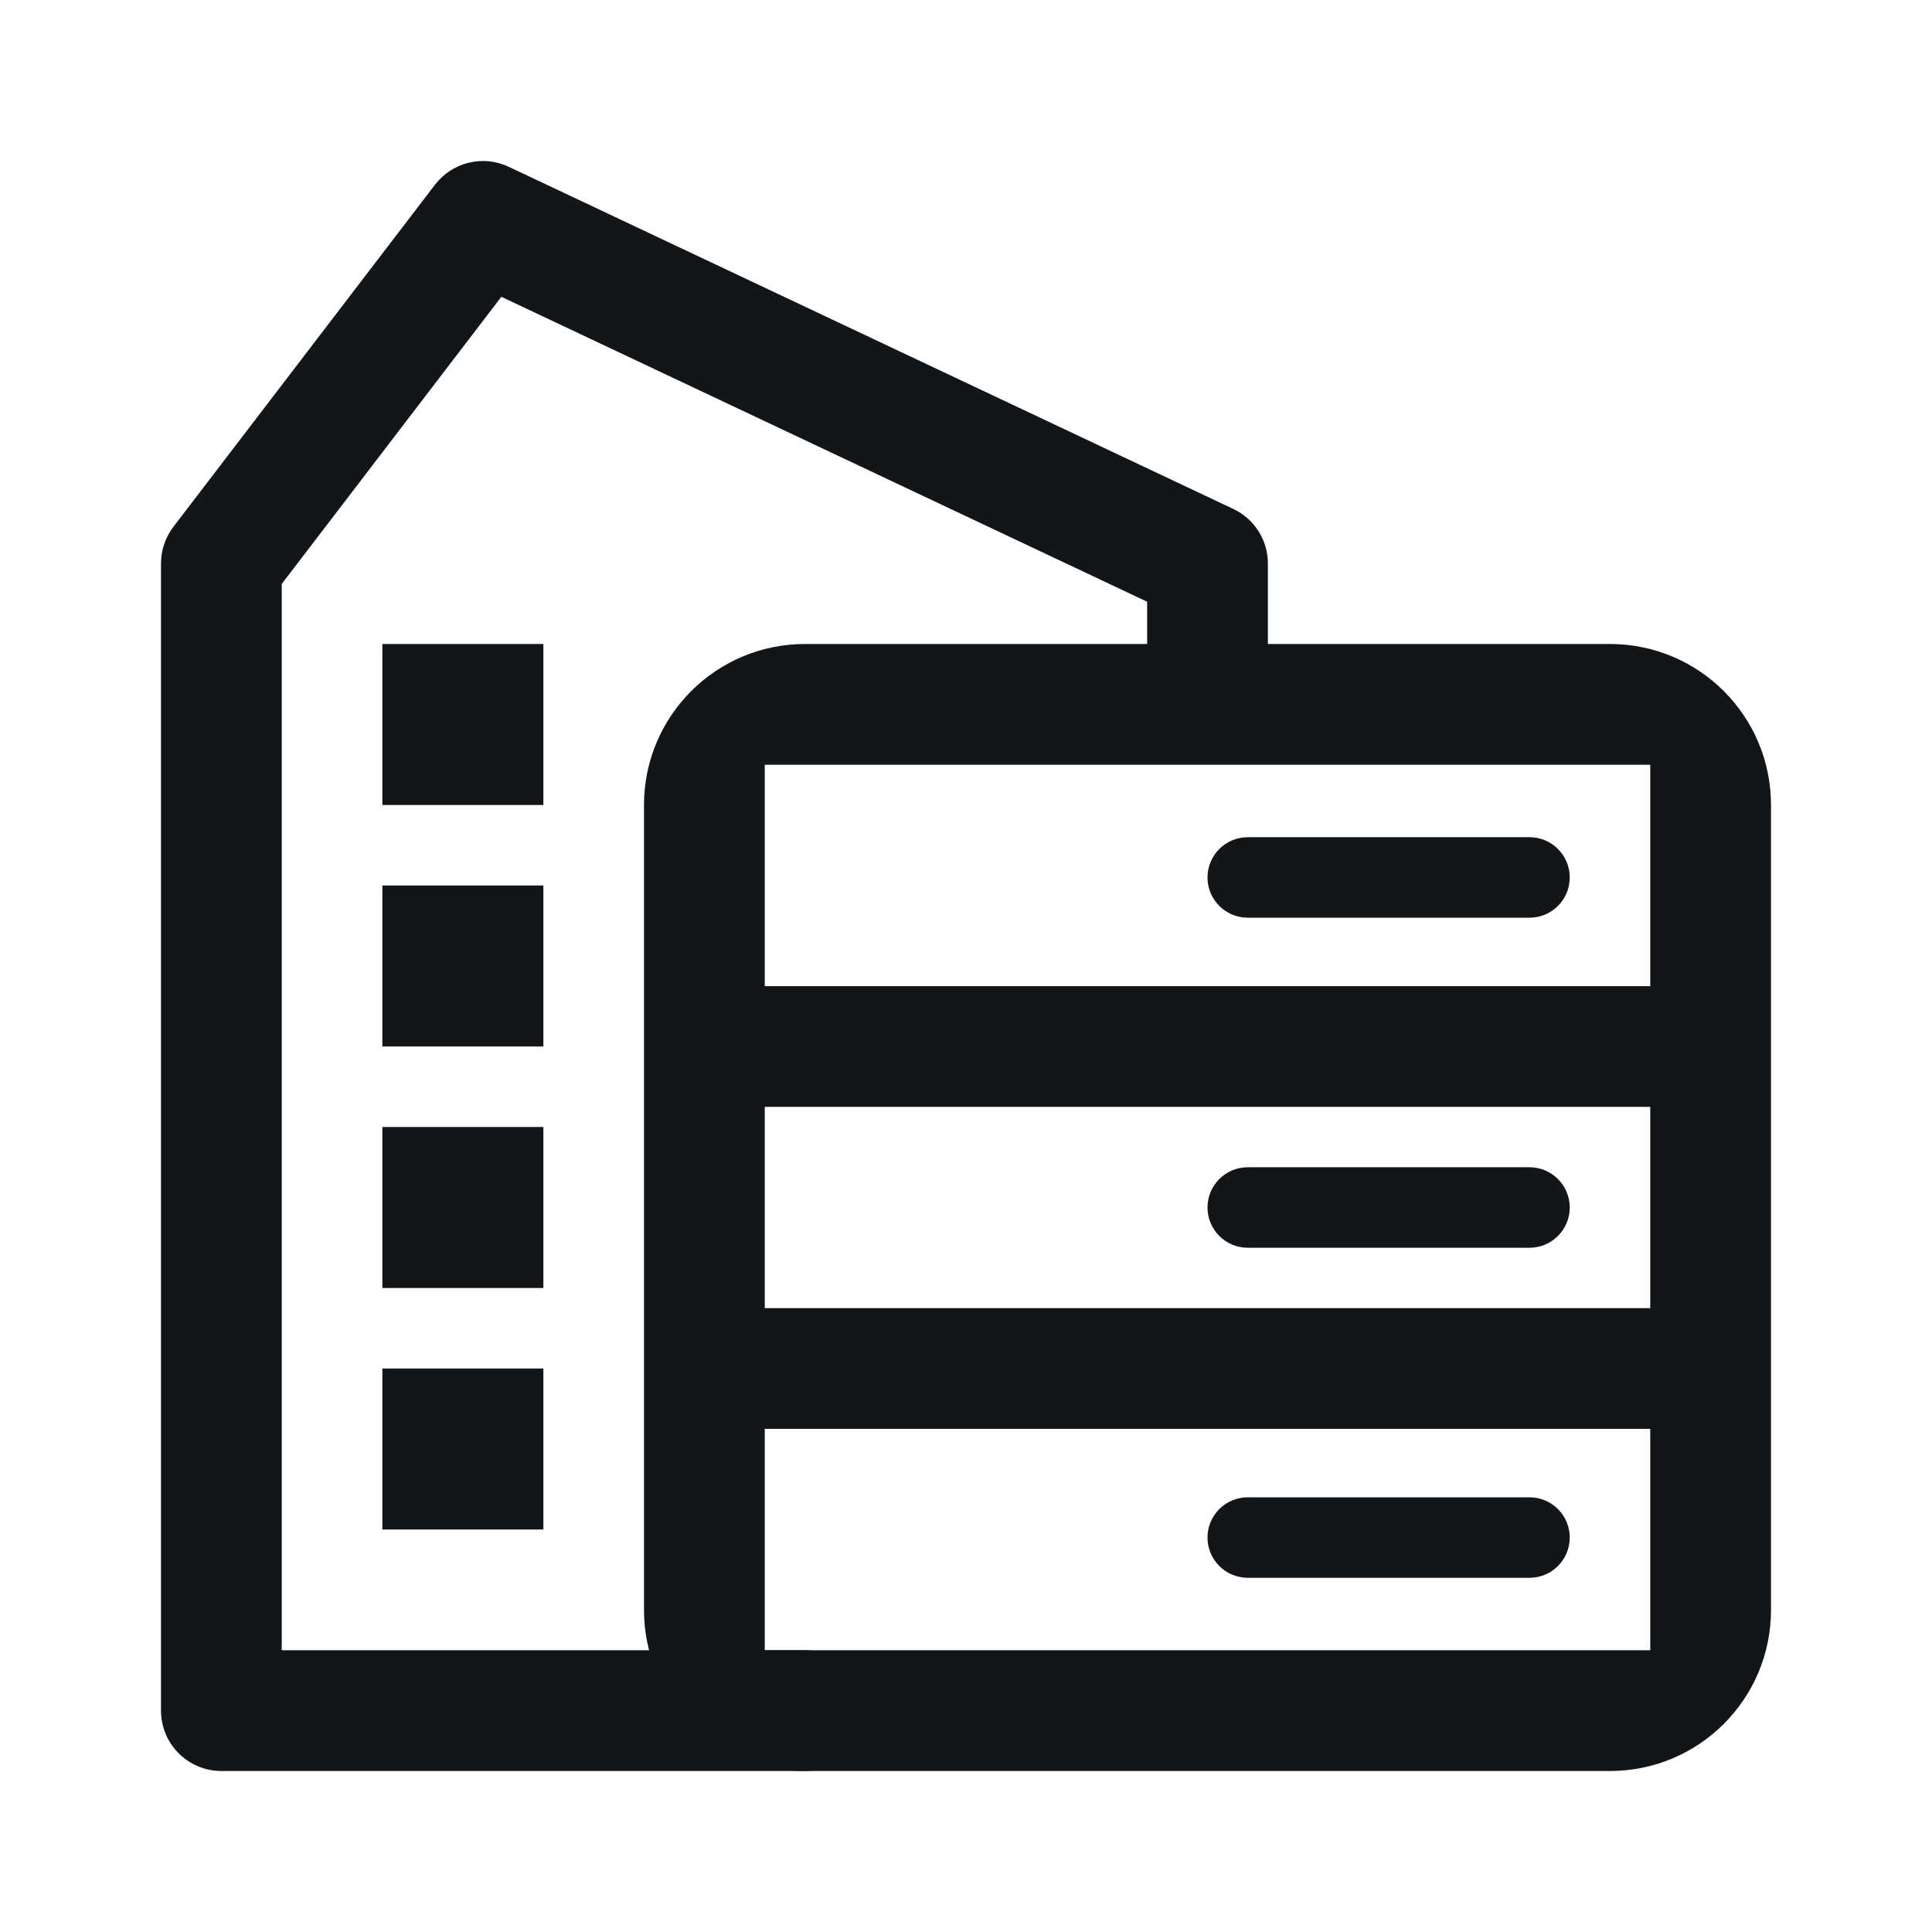
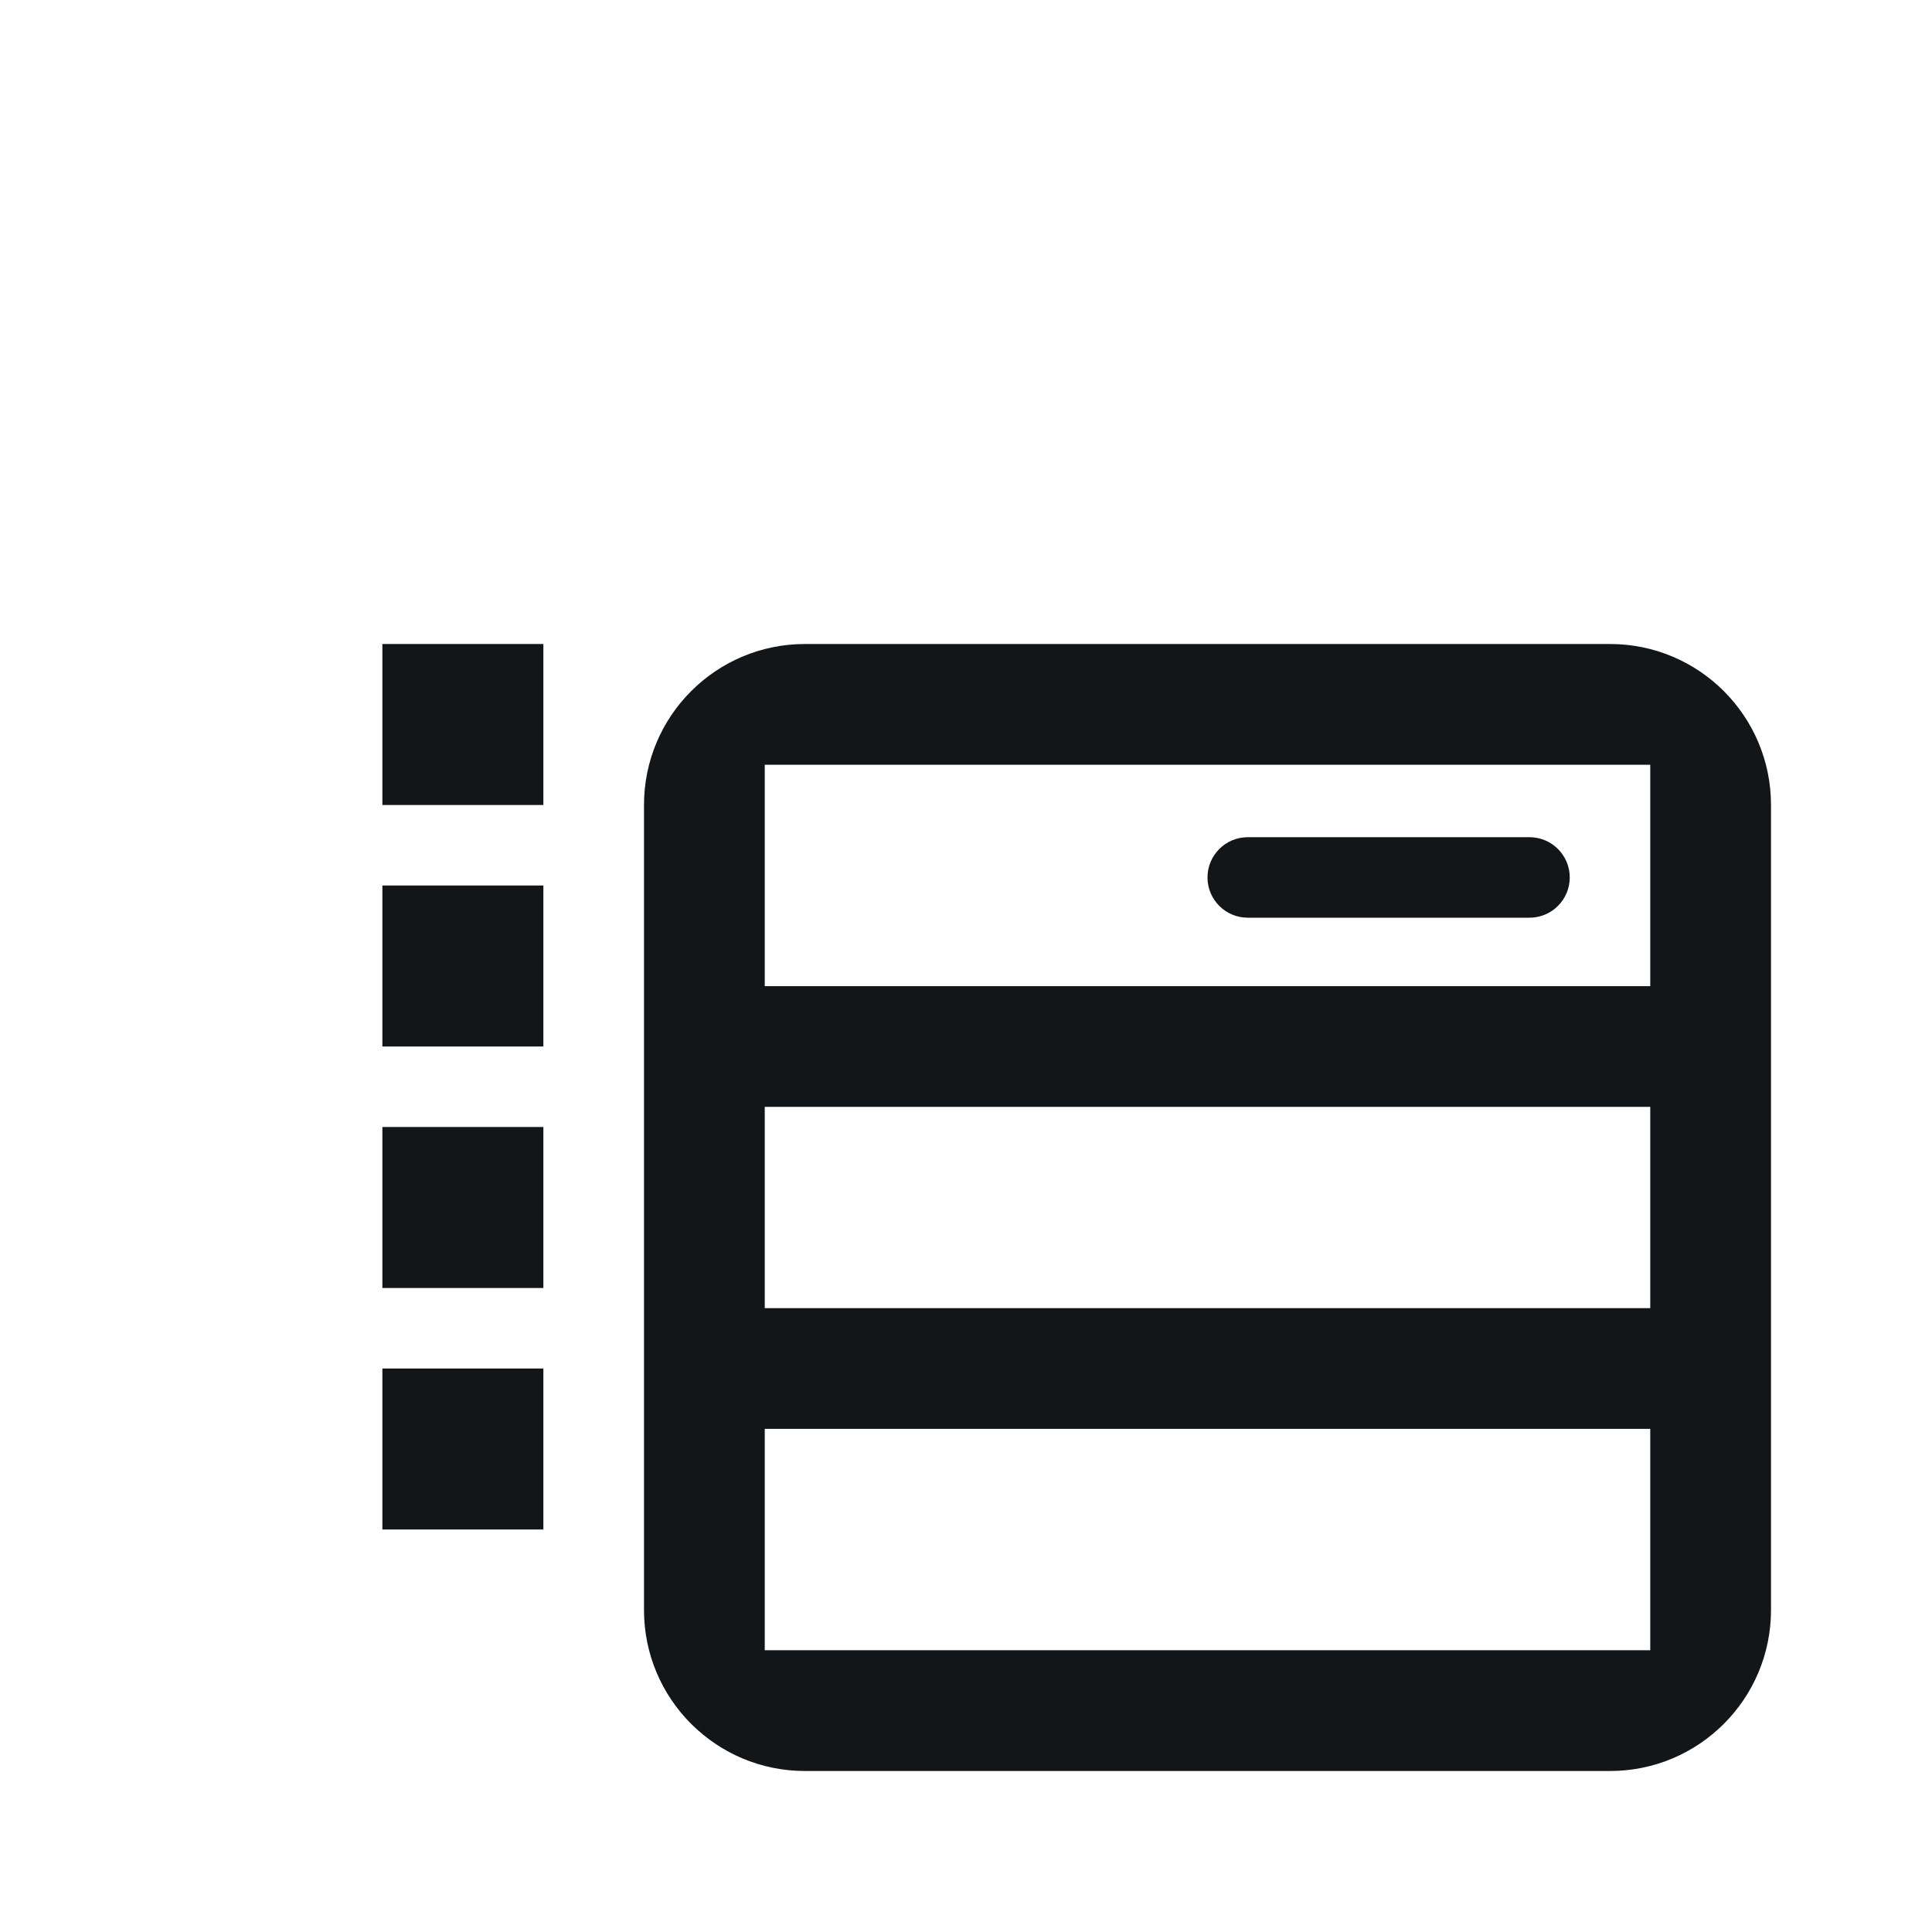
<svg xmlns="http://www.w3.org/2000/svg" width="24" height="24" viewBox="0 0 24 24" fill="none">
  <path fill-rule="evenodd" clip-rule="evenodd" d="M20.5 17.75H9.5V20.5H20.5V17.75ZM20.5 16.25H9.5V13.75H20.5V16.25ZM22 20C22 21.105 21.105 22 20 22H10C8.895 22 8 21.105 8 20V10C8 8.895 8.895 8 10 8H20C21.105 8 22 8.895 22 10V20ZM20.5 12.25H9.5V9.5H20.5V12.25Z" fill="#121619" />
-   <path fill-rule="evenodd" clip-rule="evenodd" d="M5.404 2.294C5.619 2.014 6.001 1.921 6.32 2.072L15.32 6.322C15.583 6.446 15.75 6.71 15.75 7V8.5C15.75 8.914 15.414 9.25 15 9.25C14.586 9.25 14.25 8.914 14.25 8.5V7.475L6.228 3.687L3.5 7.254V20.5H10C10.414 20.5 10.75 20.836 10.75 21.25C10.75 21.664 10.414 22 10 22H2.75C2.336 22 2 21.664 2 21.25V7C2 6.835 2.054 6.675 2.154 6.544L5.404 2.294Z" fill="#121619" />
  <path fill-rule="evenodd" clip-rule="evenodd" d="M15 10.9C15 10.624 15.224 10.4 15.5 10.4H19C19.276 10.4 19.5 10.624 19.5 10.9C19.5 11.176 19.276 11.4 19 11.4H15.5C15.224 11.4 15 11.176 15 10.9Z" fill="#121619" />
-   <path fill-rule="evenodd" clip-rule="evenodd" d="M15 19.1C15 18.824 15.224 18.6 15.5 18.6H19C19.276 18.6 19.5 18.824 19.5 19.1C19.5 19.376 19.276 19.6 19 19.6H15.5C15.224 19.6 15 19.376 15 19.1Z" fill="#121619" />
-   <path fill-rule="evenodd" clip-rule="evenodd" d="M15 15C15 14.724 15.224 14.5 15.5 14.5H19C19.276 14.5 19.5 14.724 19.5 15C19.5 15.276 19.276 15.5 19 15.5H15.5C15.224 15.5 15 15.276 15 15Z" fill="#121619" />
-   <path d="M4.75 8H6.75V10H4.75V8Z" fill="#121619" />
+   <path d="M4.75 8H6.75V10H4.75Z" fill="#121619" />
  <path d="M4.75 11H6.75V13H4.75V11Z" fill="#121619" />
  <path d="M4.75 14H6.75V16H4.75V14Z" fill="#121619" />
  <path d="M4.75 17H6.75V19H4.75V17Z" fill="#121619" />
</svg>